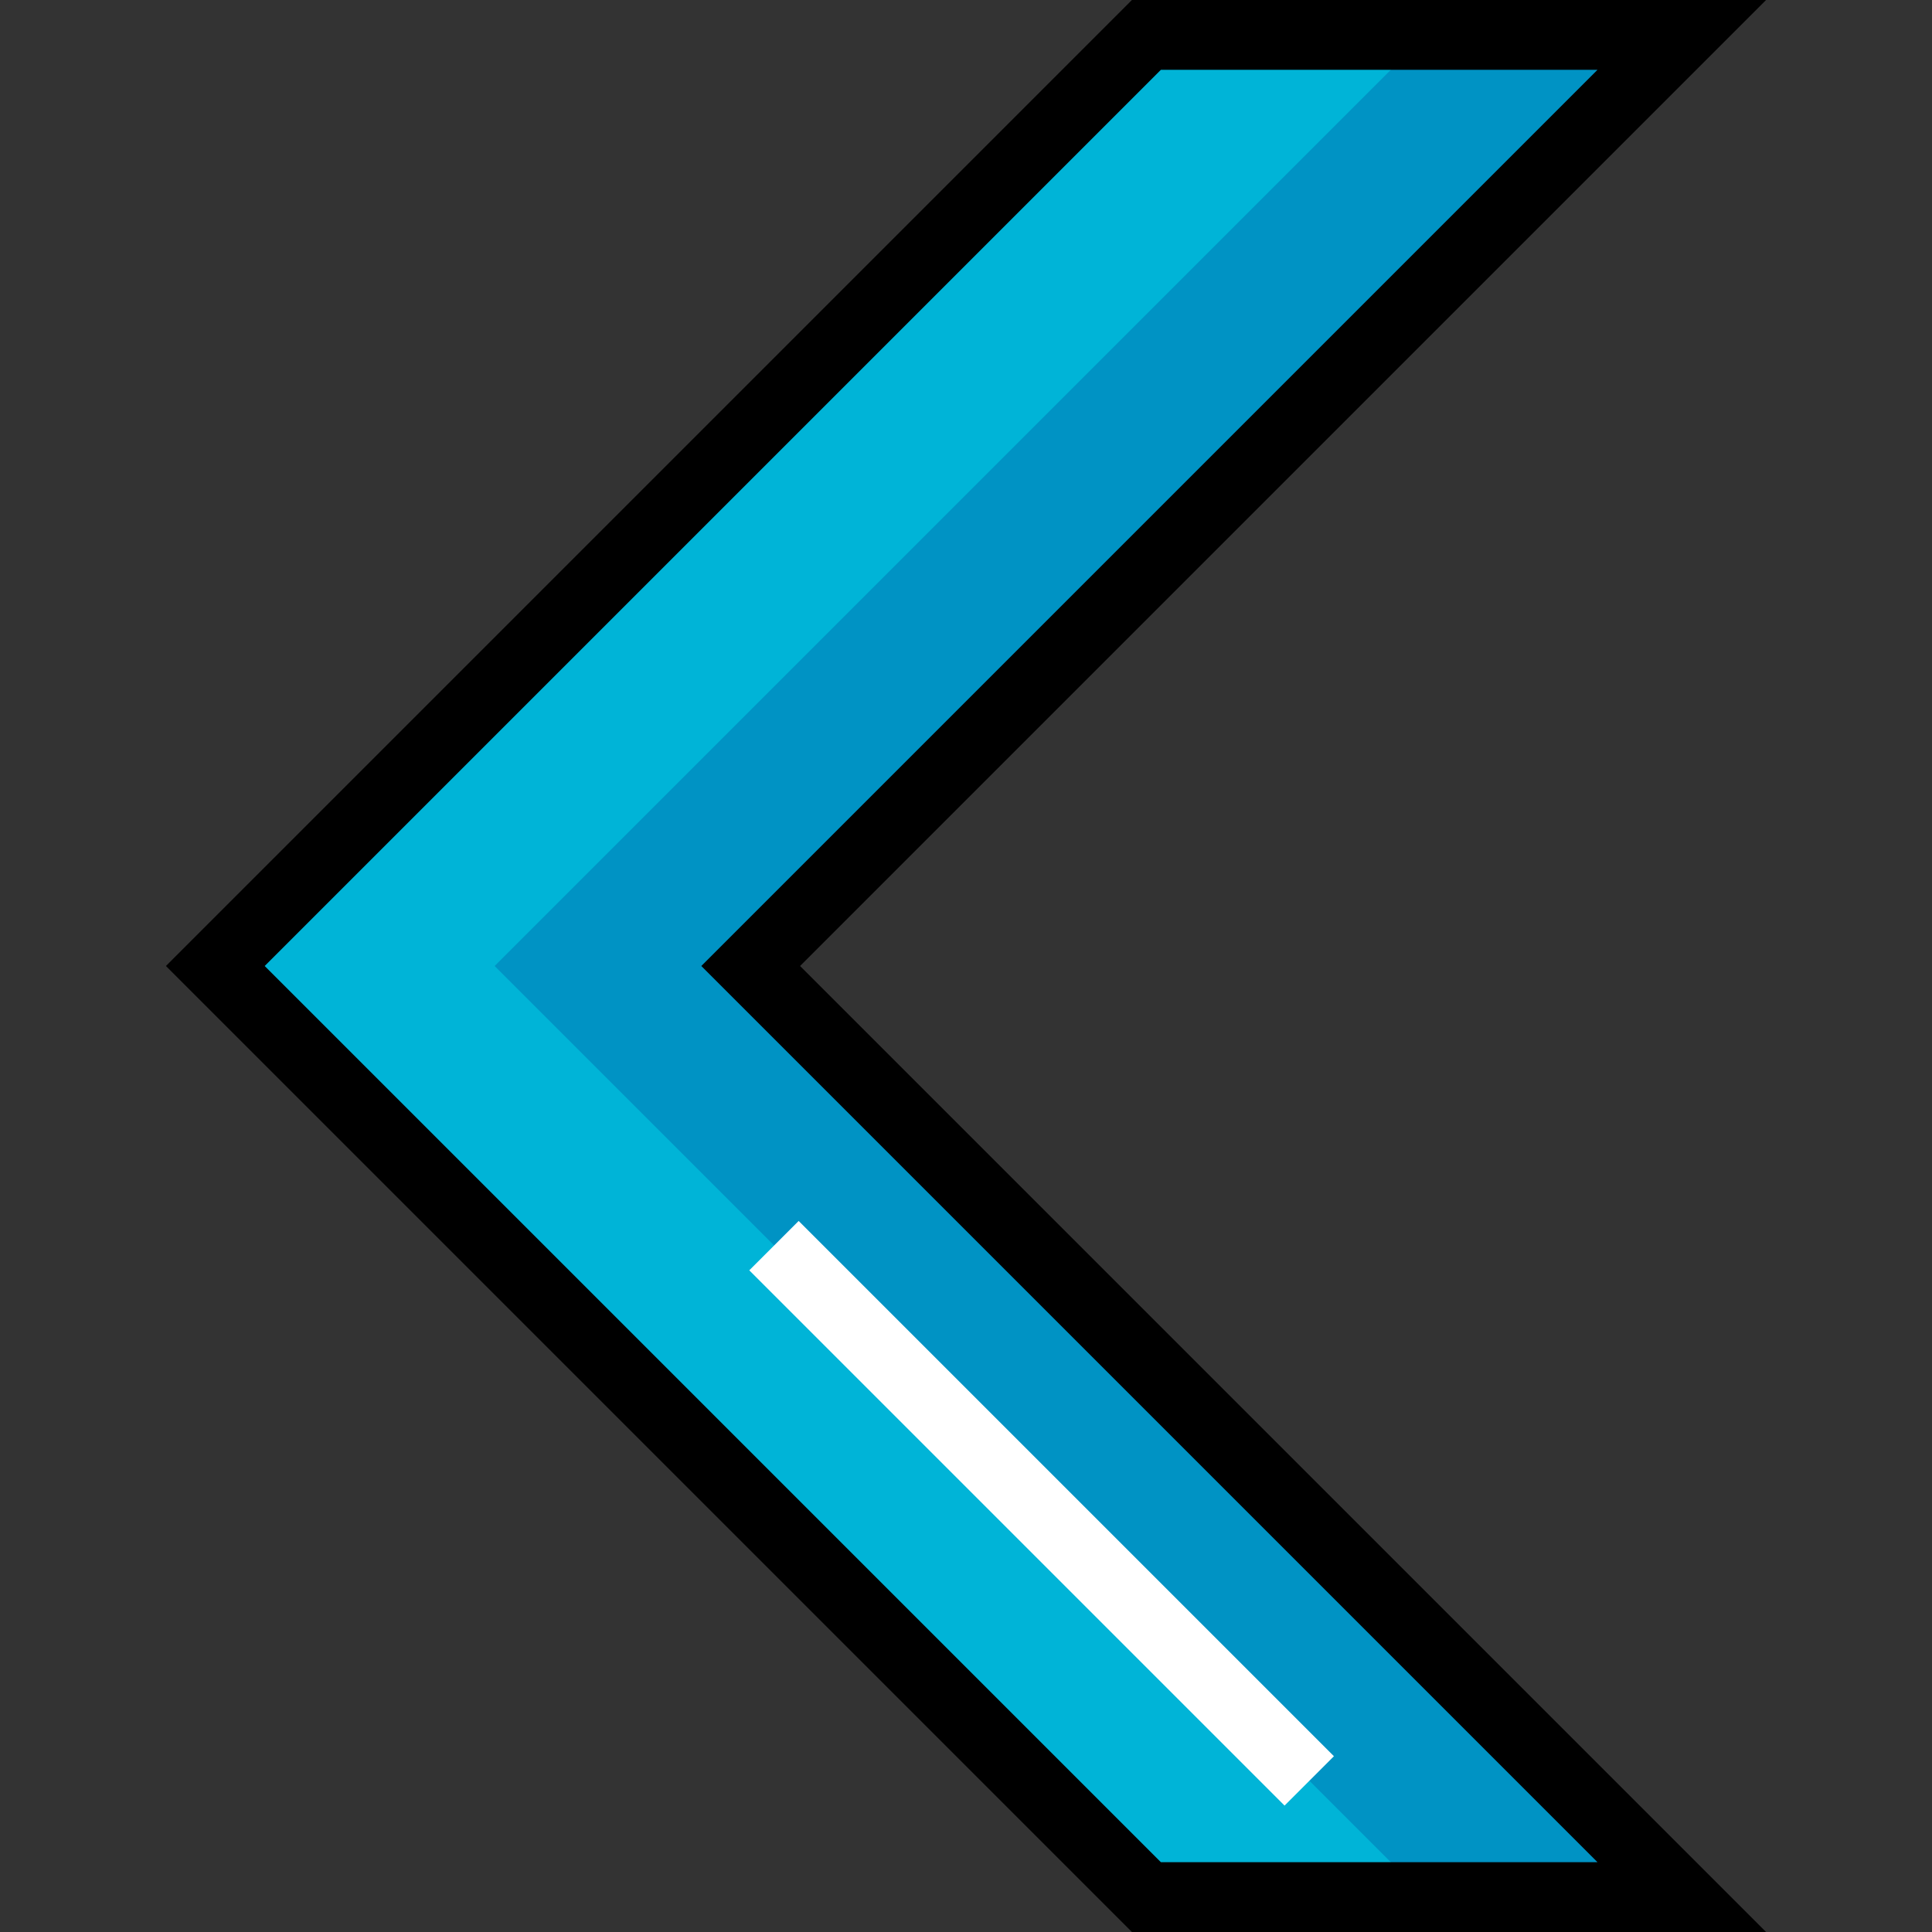
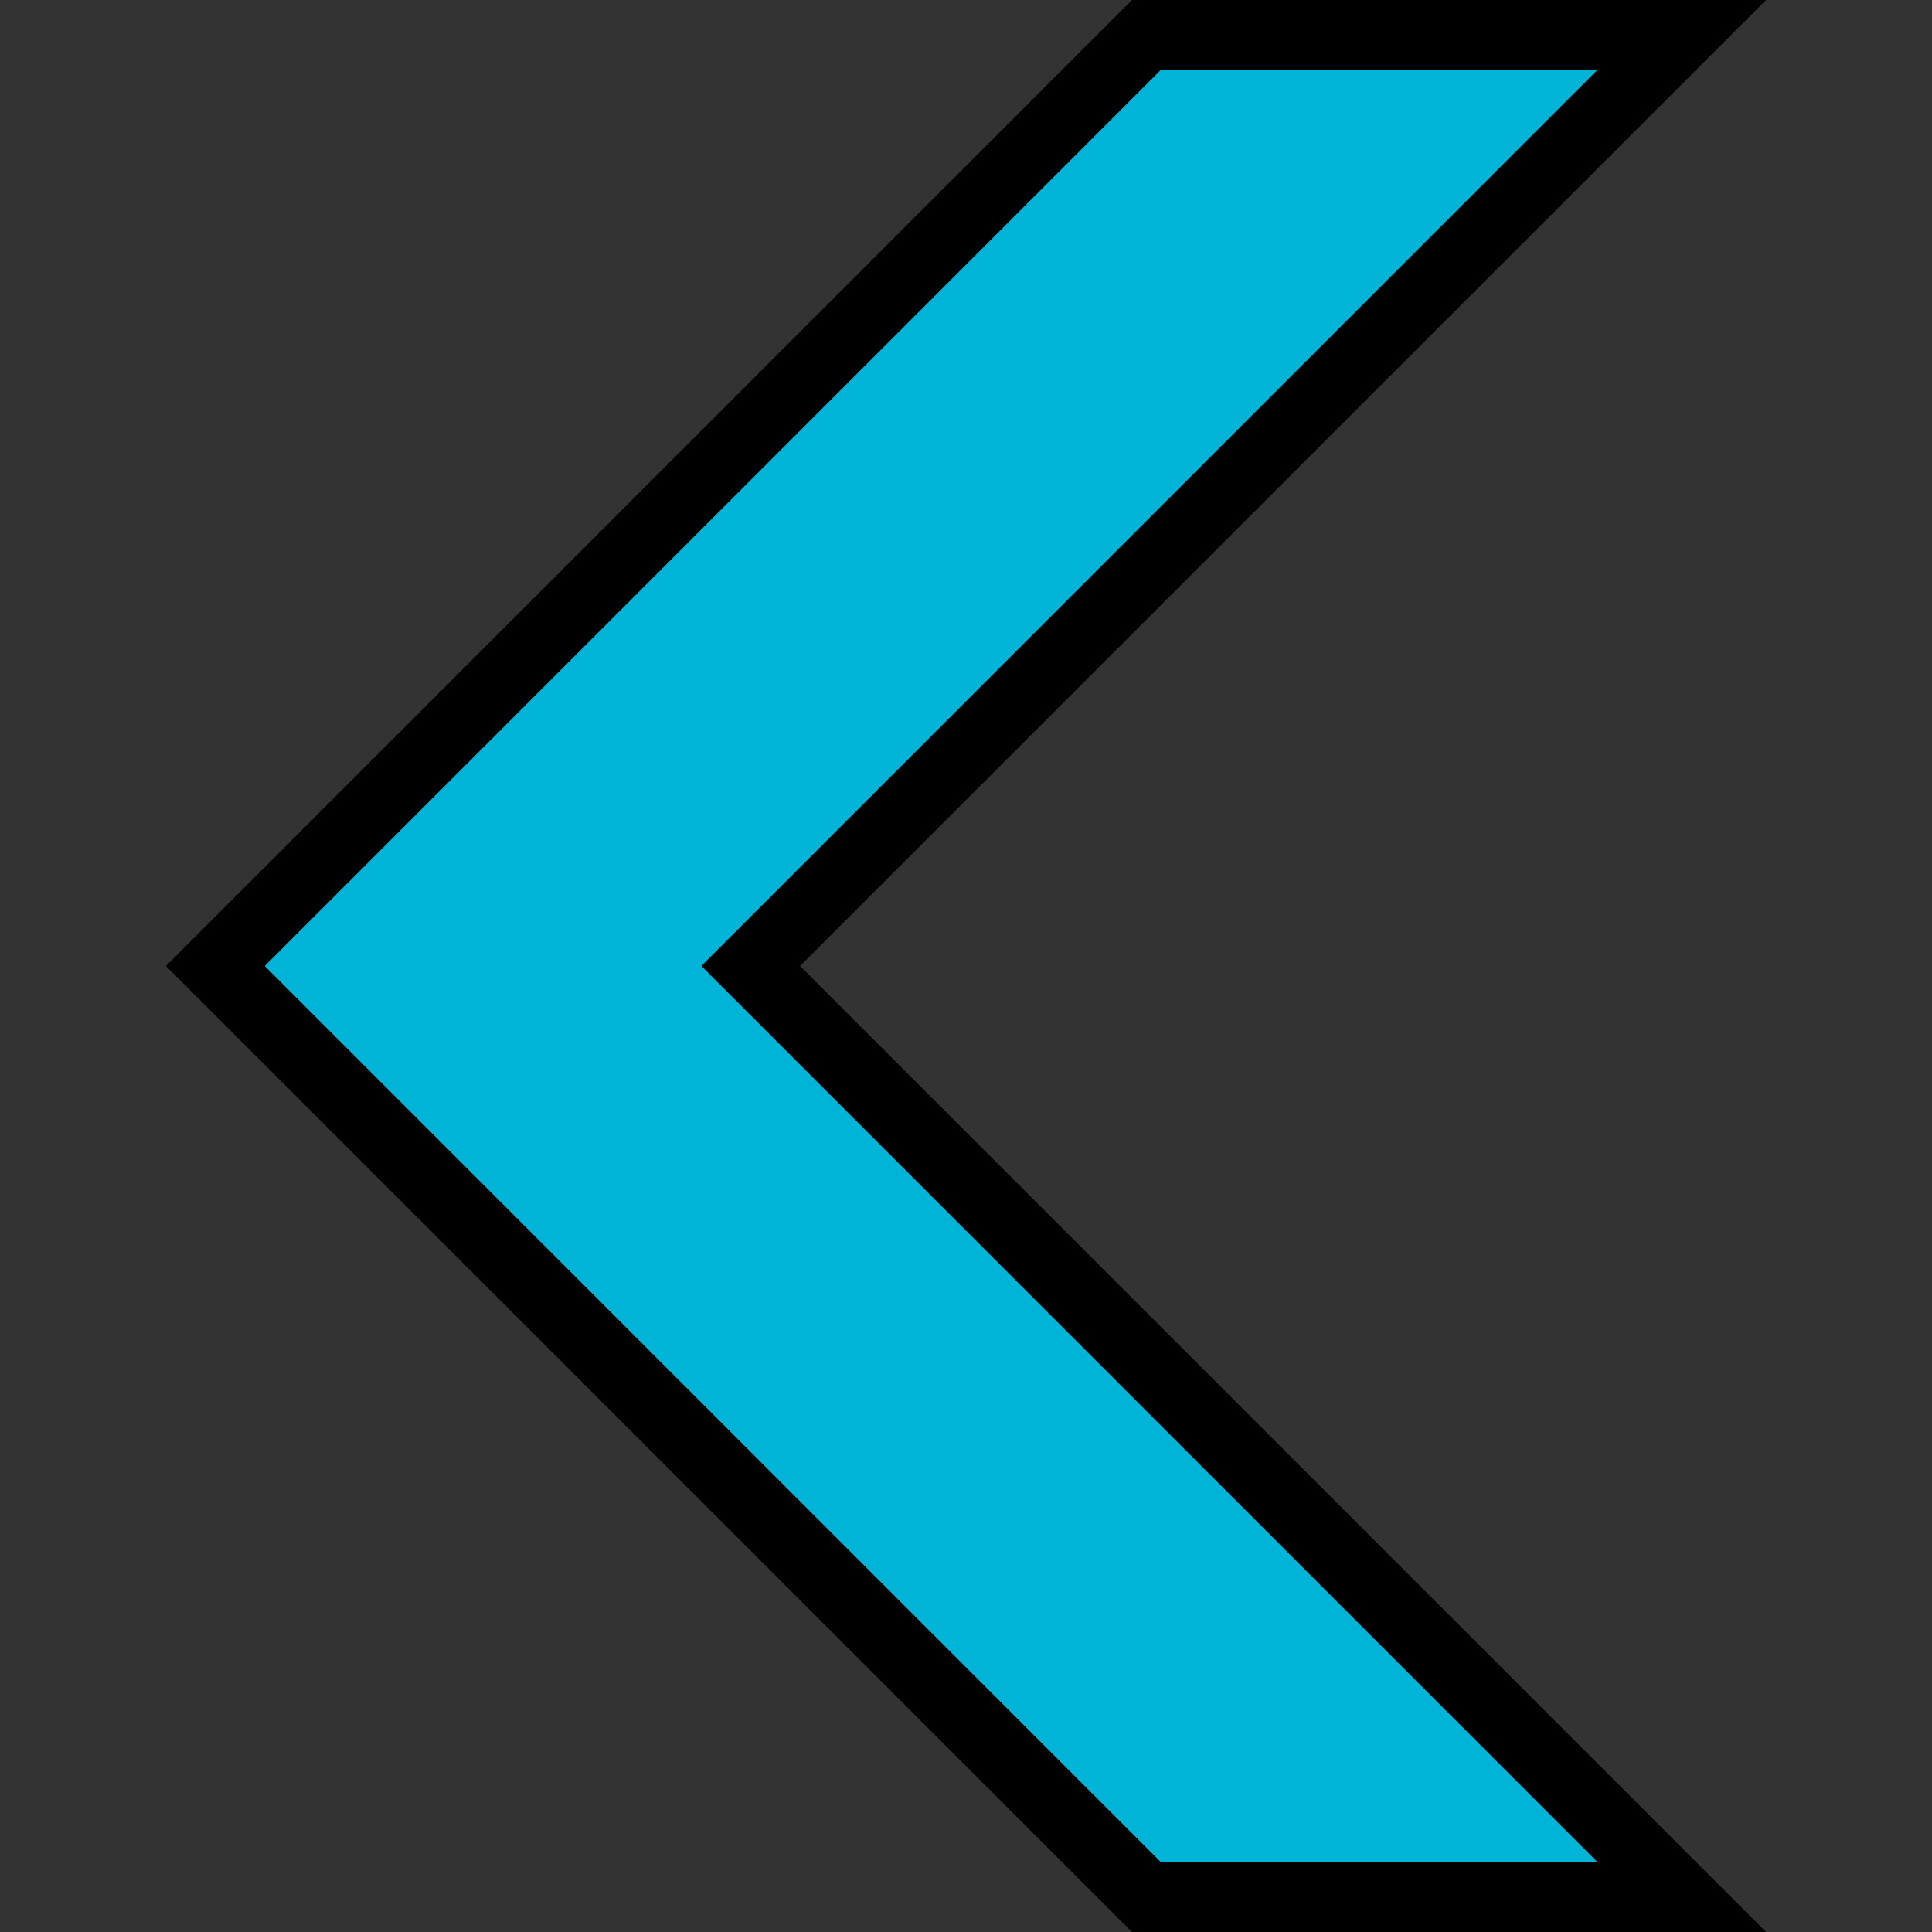
<svg xmlns="http://www.w3.org/2000/svg" version="1.1" id="Layer_1" x="0px" y="0px" viewBox="0 0 512 512" style="enable-background:new 0 0 512 512;" xml:space="preserve">
  <rect x="0" y="0" width="512" height="512" fill="#333333" stroke="none" />
  <polygon style="fill:#00B4D7;" points="445.686,502.747 303.807,502.747 57.06,256 303.807,9.253 445.686,9.253 198.939,256 " />
-   <polygon style="fill:#0093C4;" points="445.686,9.253 377.831,9.253 131.084,256 377.831,502.747 445.686,502.747 198.939,256 " />
-   <rect x="175.731" y="391.708" transform="matrix(-0.707 -0.707 0.707 -0.707 187.726 879.68)" style="fill:#FFFFFF;" width="200.64" height="18.506" />
  <path d="M468.024,512H299.975l-256-256l256-256h168.051l-256,256L468.024,512z M307.639,493.494h115.708L185.853,256L423.348,18.506  H307.64L70.146,256L307.639,493.494z" />
  <g>
</g>
  <g>
</g>
  <g>
</g>
  <g>
</g>
  <g>
</g>
  <g>
</g>
  <g>
</g>
  <g>
</g>
  <g>
</g>
  <g>
</g>
  <g>
</g>
  <g>
</g>
  <g>
</g>
  <g>
</g>
  <g>
</g>
</svg>